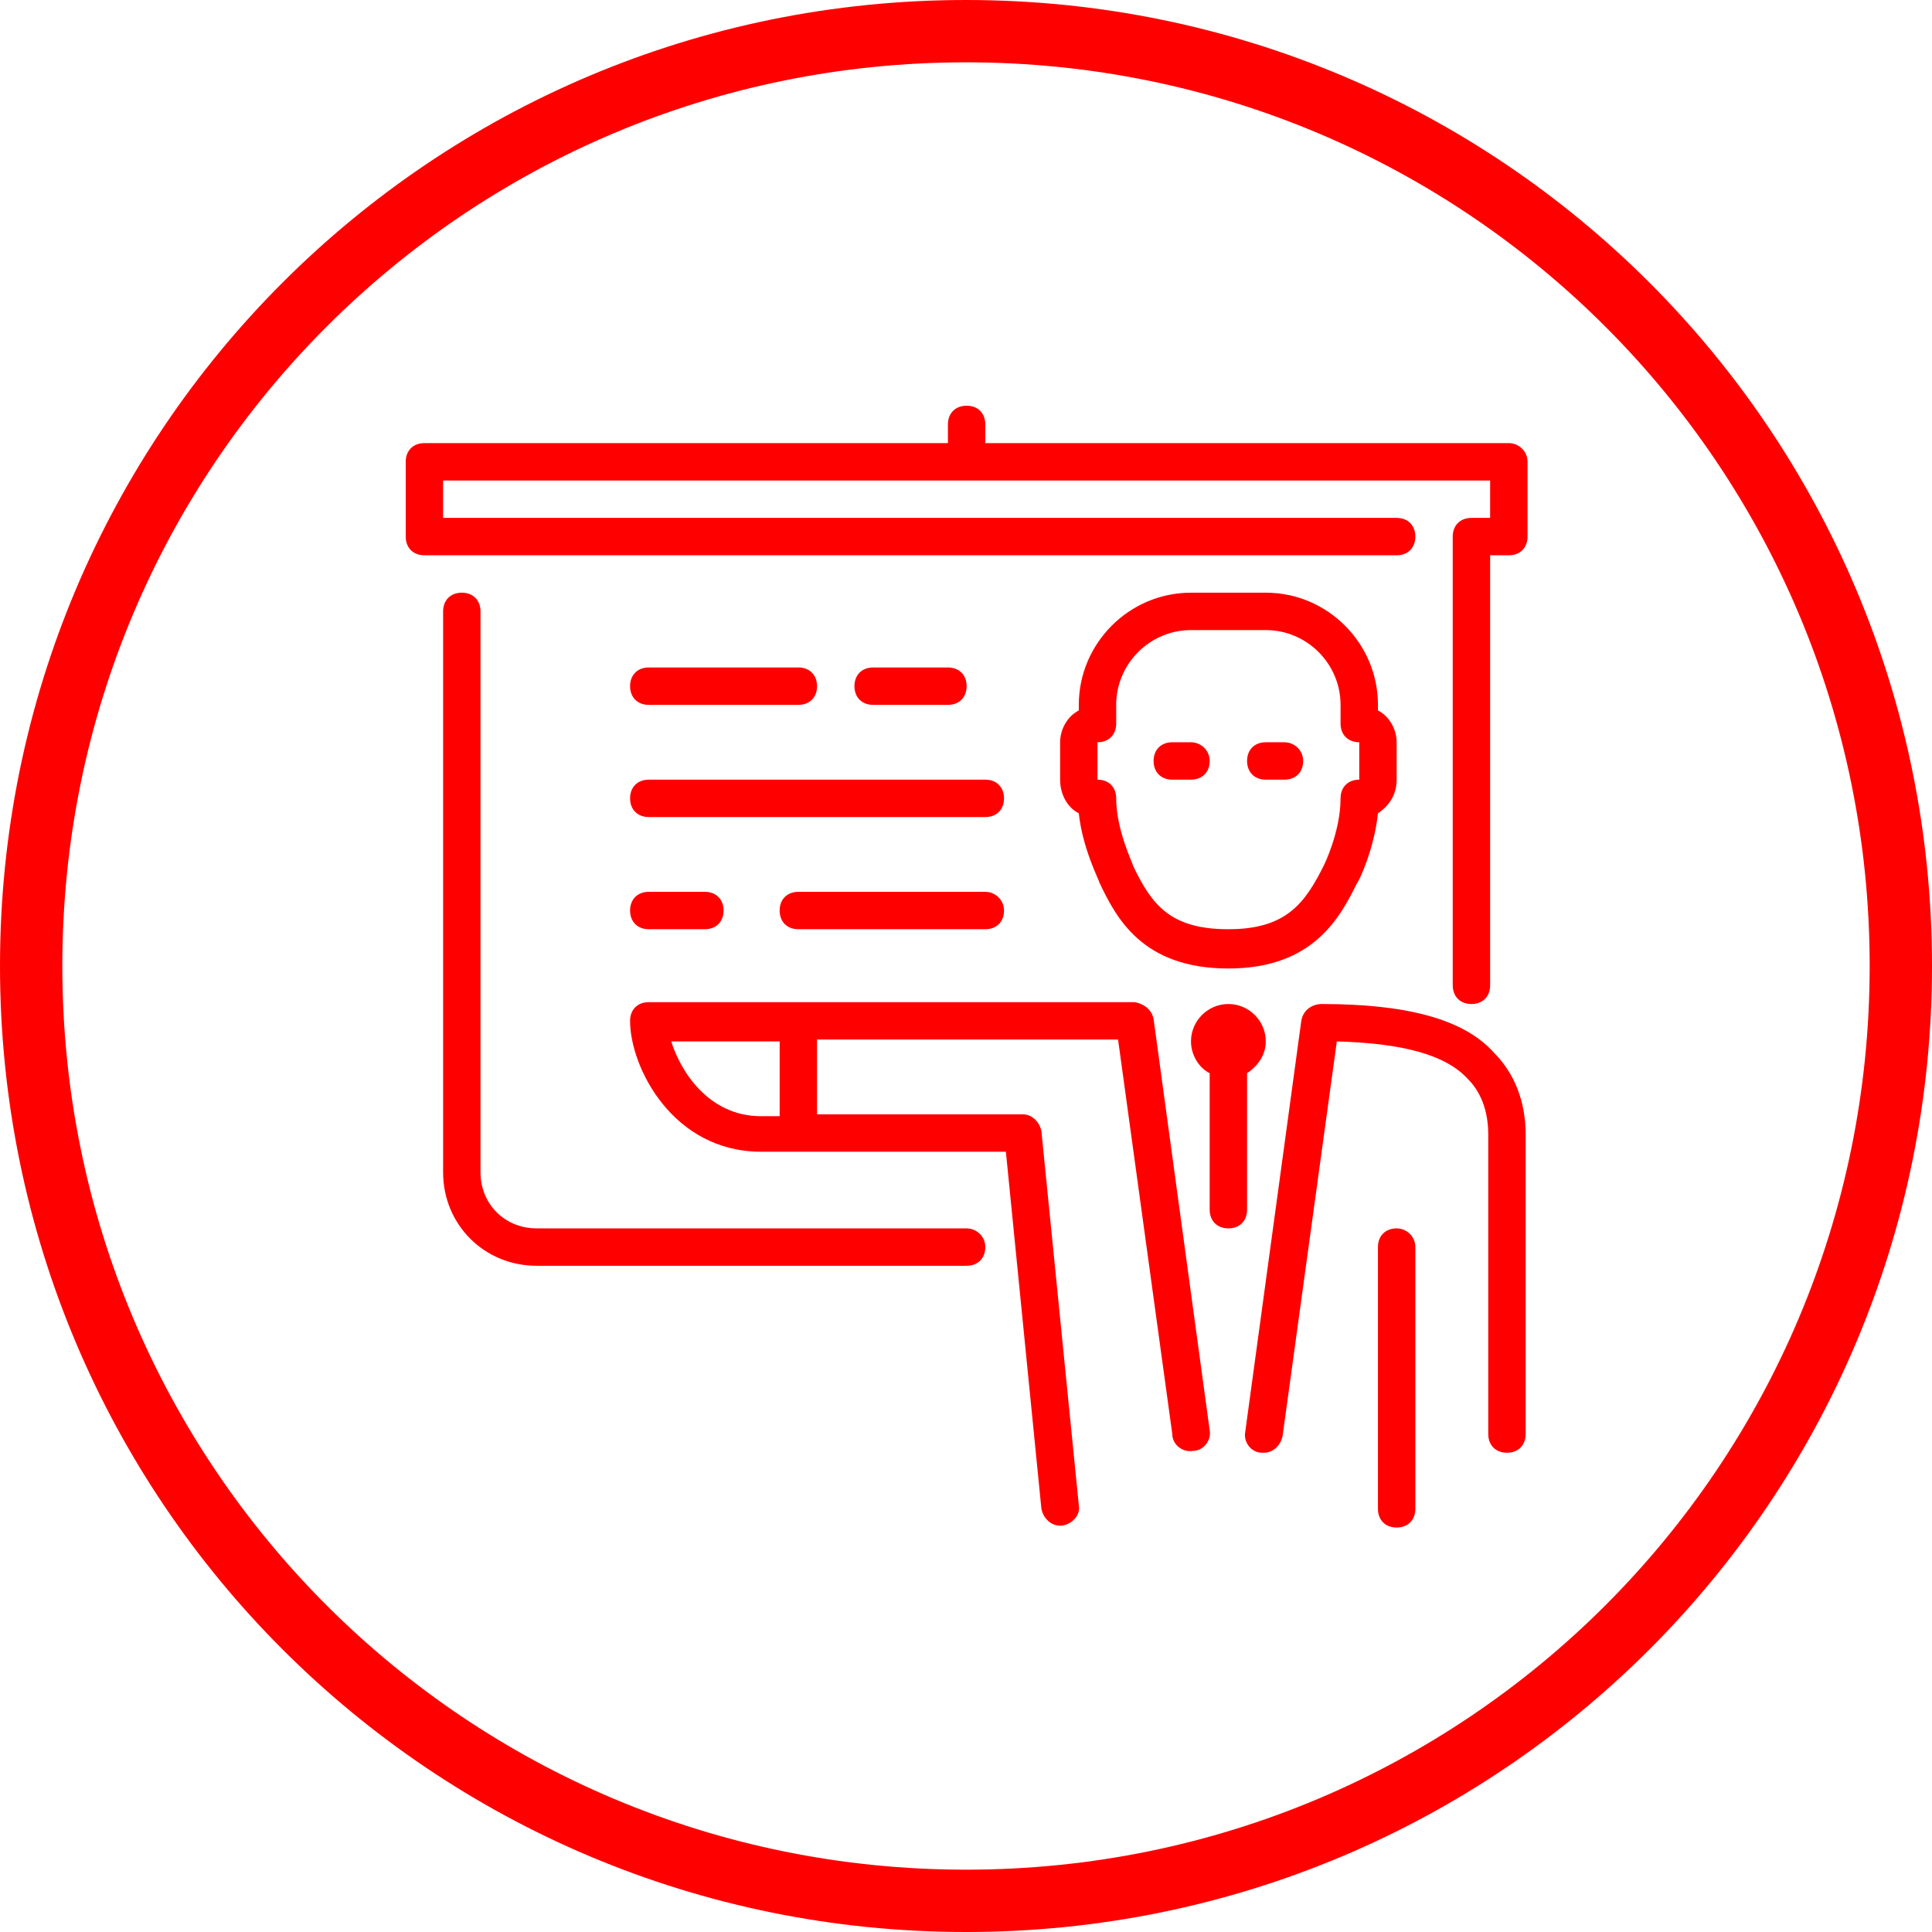
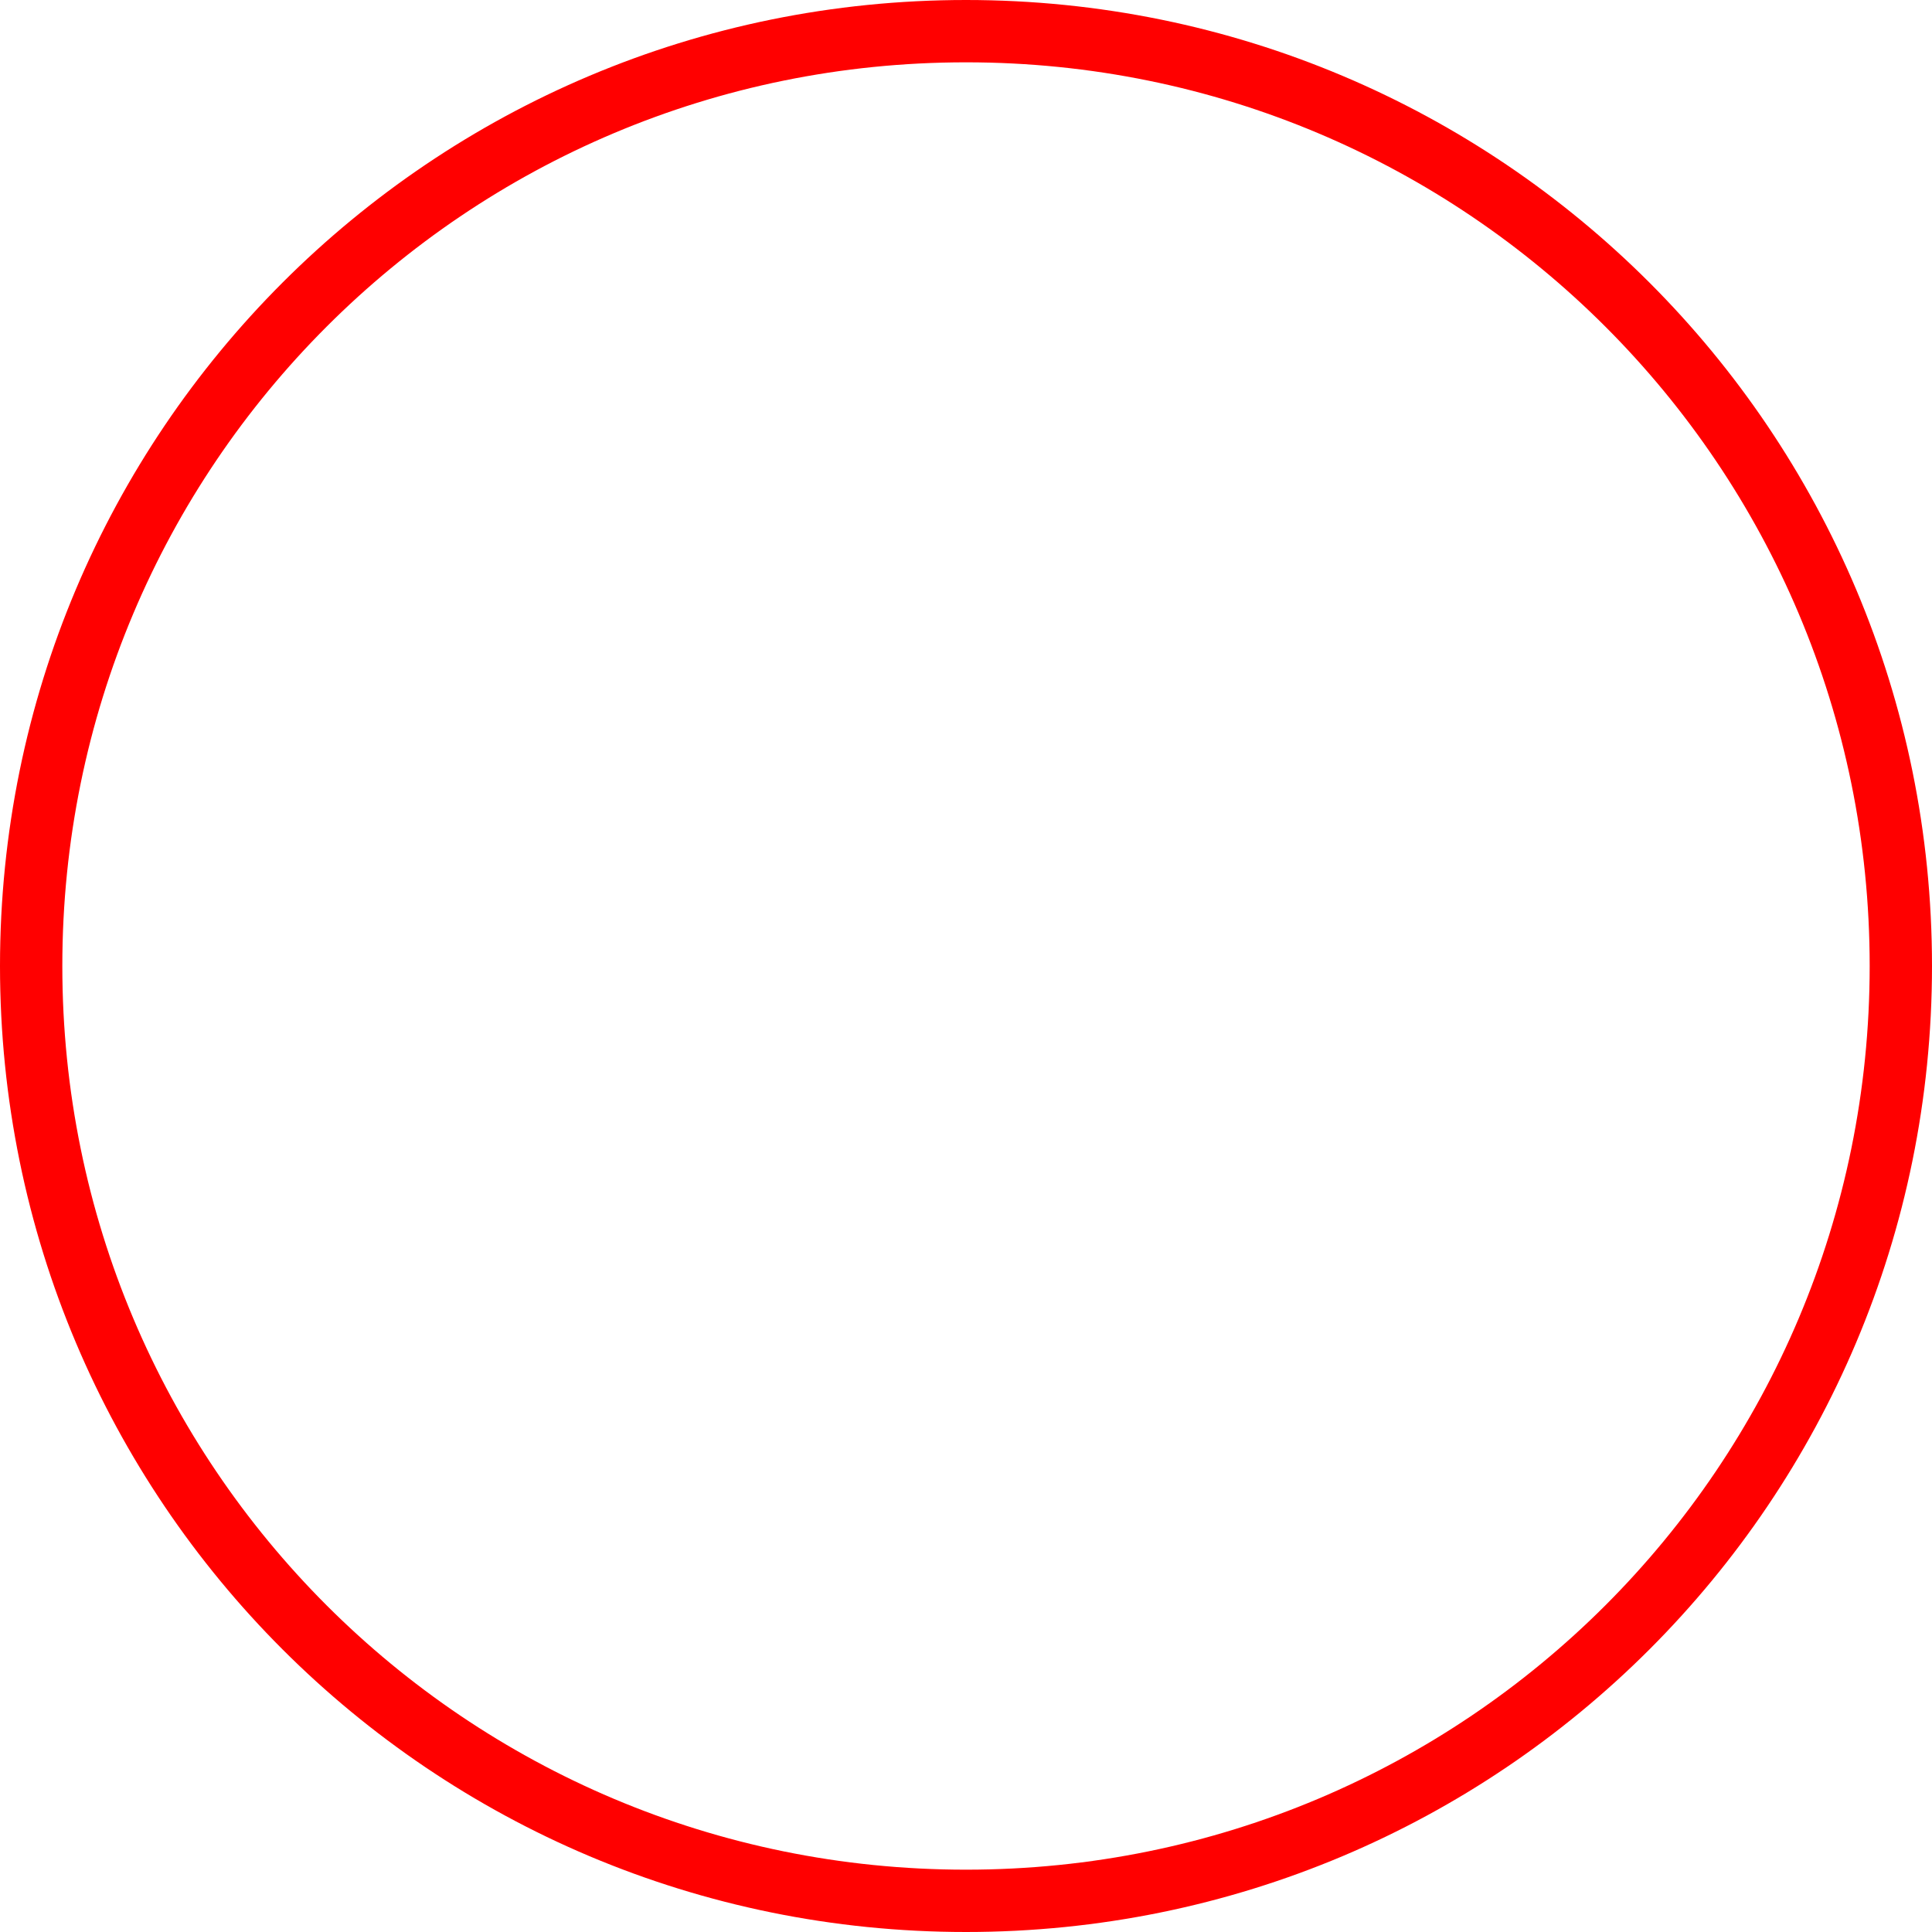
<svg xmlns="http://www.w3.org/2000/svg" version="1.1" id="Слой_1" x="0px" y="0px" viewBox="0 0 62 62" style="enable-background:new 0 0 62 62;" xml:space="preserve">
  <style type="text/css">
	.st0{fill:none;stroke:#FF0000;stroke-width:2;}
	.st1{fill-rule:evenodd;clip-rule:evenodd;fill:#FF0000;}
</style>
  <path class="st0" d="M31,1L31,1c16.6,0,30,13.4,30,30l0,0c0,16.6-13.4,30-30,30l0,0C14.4,61,1,47.6,1,31l0,0C1,14.4,14.4,1,31,1z" />
  <g transform="scale(0.6) translate(20, 20)">
    <g id="Business">
      <g id="Icon-1">
-         <path id="presentation-man" class="st1" d="M61.7,4.7v4c0,0.6-0.4,1-1,1h-1v23c0,0.6-0.4,1-1,1s-1-0.4-1-1v-24c0-0.6,0.4-1,1-1h1     v-2h-56v2h51c0.6,0,1,0.4,1,1s-0.4,1-1,1h-52c-0.6,0-1-0.4-1-1v-4c0-0.6,0.4-1,1-1h28v-1c0-0.6,0.4-1,1-1c0.6,0,1,0.4,1,1v1h28     C61.2,3.7,61.7,4.1,61.7,4.7L61.7,4.7z M14.7,17.7h8c0.6,0,1-0.4,1-1s-0.4-1-1-1h-8c-0.6,0-1,0.4-1,1S14.1,17.7,14.7,17.7     L14.7,17.7z M14.7,23.7h18c0.6,0,1-0.4,1-1s-0.4-1-1-1h-18c-0.6,0-1,0.4-1,1S14.1,23.7,14.7,23.7L14.7,23.7z M30.7,17.7     c0.6,0,1-0.4,1-1s-0.4-1-1-1h-4c-0.6,0-1,0.4-1,1s0.4,1,1,1H30.7L30.7,17.7z M14.7,29.7h3c0.6,0,1-0.4,1-1s-0.4-1-1-1h-3     c-0.6,0-1,0.4-1,1S14.1,29.7,14.7,29.7L14.7,29.7z M32.7,27.7h-10c-0.6,0-1,0.4-1,1s0.4,1,1,1h10c0.6,0,1-0.4,1-1     S33.2,27.7,32.7,27.7L32.7,27.7z M50.7,33.7c-0.5,0-1,0.3-1.1,0.9l-3,22c-0.1,0.5,0.3,1.1,0.9,1.1c0,0,0.1,0,0.1,0     c0.5,0,0.9-0.4,1-0.9l2.9-21.1c3.5,0.1,5.8,0.7,7,2c0.7,0.7,1.1,1.7,1.1,3v16c0,0.6,0.4,1,1,1s1-0.4,1-1v-16     c0-1.8-0.6-3.3-1.7-4.4C58.3,34.5,55.2,33.7,50.7,33.7L50.7,33.7z M41.7,34.5l3,22c0.1,0.5-0.3,1.1-0.9,1.1     c-0.5,0.1-1.1-0.3-1.1-0.9l-2.9-21.1H23.7v4h11c0.5,0,0.9,0.4,1,0.9l2,20c0.1,0.5-0.3,1-0.9,1.1c0,0-0.1,0-0.1,0     c-0.5,0-0.9-0.4-1-0.9l-1.9-19.1H20.7c-4.7,0-7-4.5-7-7c0-0.6,0.4-1,1-1h26C41.2,33.7,41.6,34,41.7,34.5L41.7,34.5z M21.7,35.7     h-5.8c0.5,1.6,2,4,4.8,4h1V35.7L21.7,35.7z M47.7,35.7c0-1.1-0.9-2-2-2s-2,0.9-2,2c0,0.7,0.4,1.4,1,1.7v7.3c0,0.6,0.4,1,1,1     s1-0.4,1-1v-7.3C47.3,37,47.7,36.4,47.7,35.7L47.7,35.7z M53.7,17.7v0.3c0.6,0.3,1,1,1,1.7v2c0,0.8-0.4,1.4-1,1.8     c-0.2,1.9-1,3.6-1.1,3.7c-0.9,1.8-2.3,4.6-6.9,4.6s-6-2.7-6.9-4.6c0-0.1-0.9-1.8-1.1-3.7c-0.6-0.3-1-1-1-1.8v-2     c0-0.7,0.4-1.4,1-1.7v-0.3c0-3.3,2.7-6,6-6h4C51,11.7,53.7,14.4,53.7,17.7L53.7,17.7z M52.7,19.7c-0.6,0-1-0.4-1-1v-1     c0-2.2-1.8-4-4-4h-4c-2.2,0-4,1.8-4,4v1c0,0.6-0.4,1-1,1v2c0.6,0,1,0.4,1,1c0,1.7,0.9,3.5,0.9,3.6c1,2.1,2,3.4,5.1,3.4     s4.1-1.4,5.1-3.4c0,0,0.9-1.8,0.9-3.6c0-0.6,0.4-1,1-1V19.7L52.7,19.7z M48.7,19.7h-1c-0.6,0-1,0.4-1,1s0.4,1,1,1h1     c0.6,0,1-0.4,1-1S49.2,19.7,48.7,19.7L48.7,19.7z M43.7,19.7h-1c-0.6,0-1,0.4-1,1s0.4,1,1,1h1c0.6,0,1-0.4,1-1     S44.2,19.7,43.7,19.7L43.7,19.7z M54.7,45.7c-0.6,0-1,0.4-1,1v14c0,0.6,0.4,1,1,1s1-0.4,1-1v-14C55.7,46.1,55.2,45.7,54.7,45.7     L54.7,45.7z M31.7,45.7h-23c-1.7,0-3-1.3-3-3v-30c0-0.6-0.4-1-1-1s-1,0.4-1,1v30c0,2.8,2.2,5,5,5h23c0.6,0,1-0.4,1-1     S32.2,45.7,31.7,45.7L31.7,45.7z" />
-       </g>
+         </g>
    </g>
  </g>
</svg>